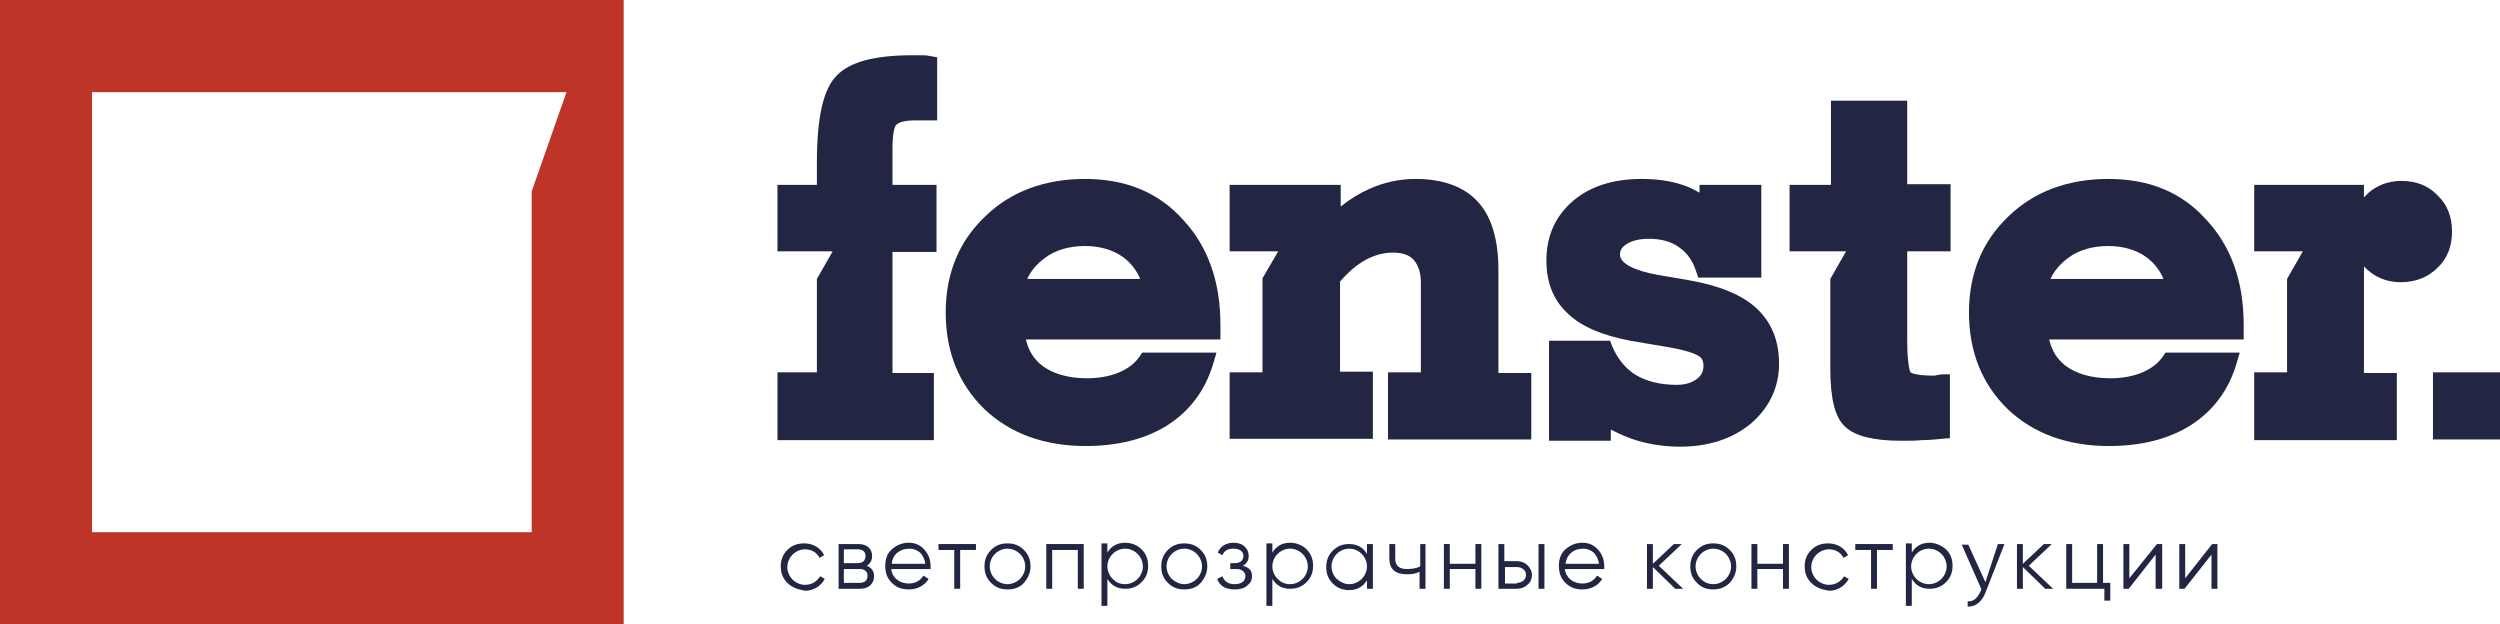
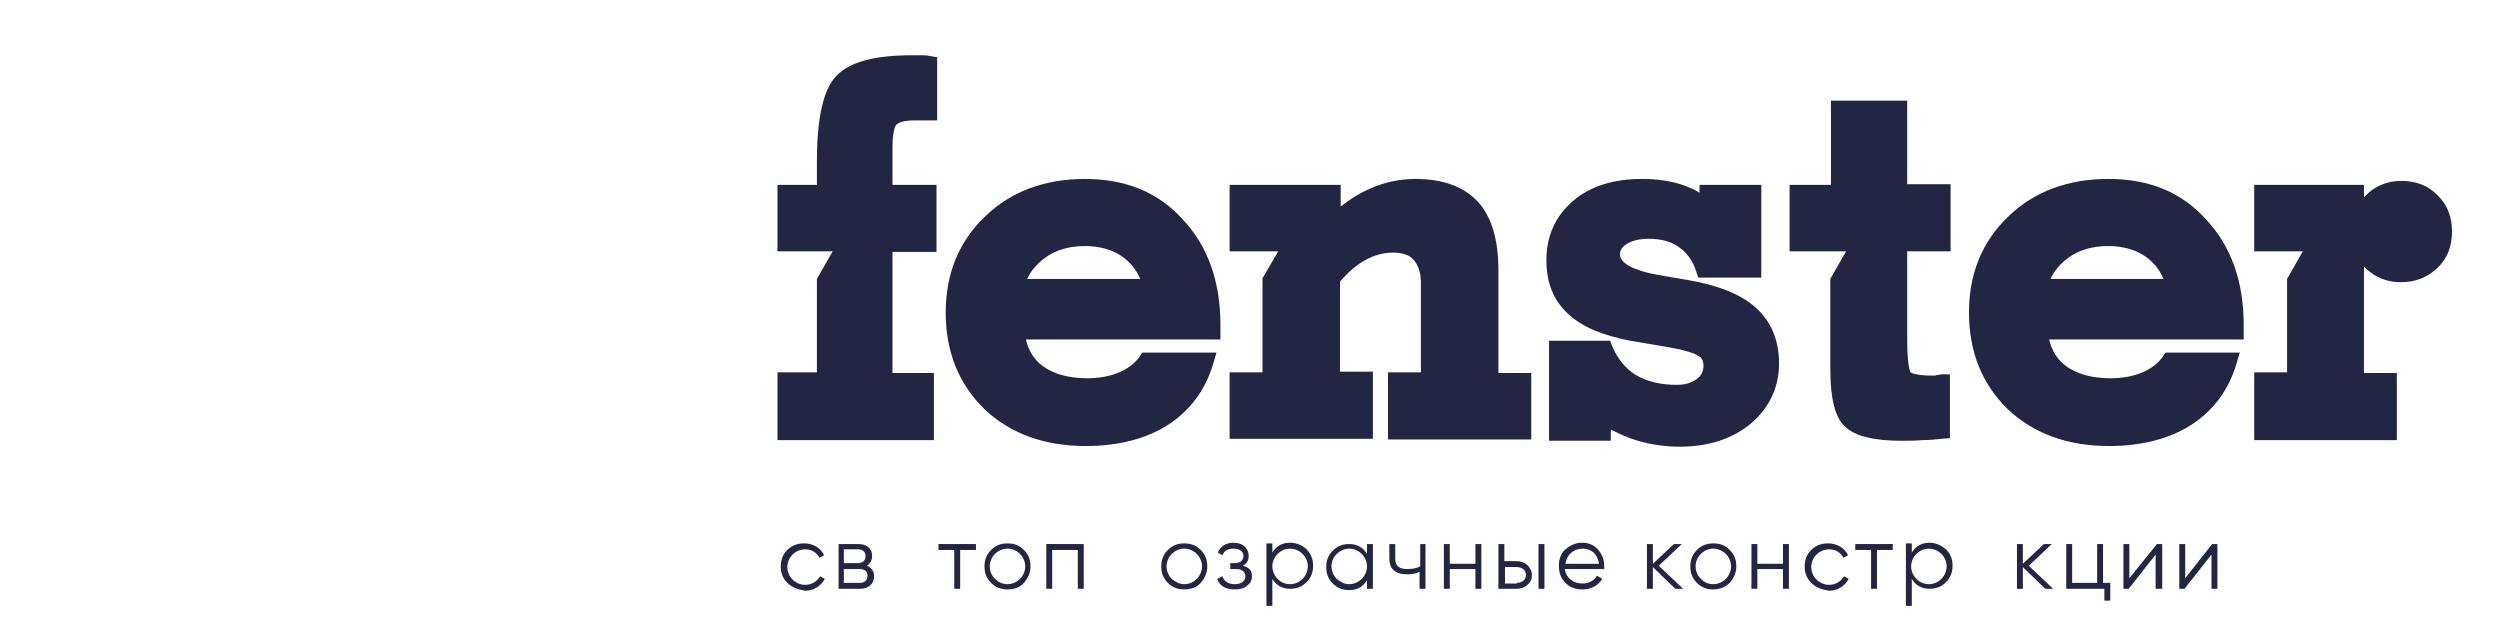
<svg xmlns="http://www.w3.org/2000/svg" width="893" height="223" viewBox="0 0 893 223" fill="none">
  <path d="M318.794 52.871V66.031H334.523V89.999H318.794V133.236H333.584V157.204H277.713V133.001H291.798V99.633L297.432 89.764H277.713V66.031H291.798V57.806C291.798 41.827 294.145 31.723 298.84 27.023C303.535 22.088 312.456 19.739 325.837 19.739C327.246 19.739 328.185 19.739 329.124 19.739C330.063 19.739 331.002 19.739 331.941 19.974L334.758 20.444V43.002H327.011C322.316 43.002 320.907 43.942 320.438 44.412C320.203 44.177 318.794 45.587 318.794 52.871Z" fill="#232642" />
  <path d="M387.577 63.916C373.257 63.916 361.05 68.38 351.895 77.31C342.504 86.239 337.809 97.753 337.809 111.617C337.809 125.717 342.504 137.231 351.66 146.16C360.815 154.855 373.022 159.319 387.812 159.319C399.549 159.319 409.409 156.734 417.156 151.8C425.137 146.63 430.537 139.346 433.354 129.946L434.528 125.952H408.001L407.062 127.361C405.418 129.711 403.071 131.591 399.784 133.001C396.498 134.411 392.507 135.116 388.281 135.116C381.473 135.116 376.074 133.471 372.318 130.651C369.266 128.301 367.388 125.247 366.449 121.252H435.936V116.082C435.936 100.573 431.476 88.119 422.79 78.72C413.869 68.615 401.897 63.916 387.577 63.916ZM373.257 92.114C377.013 89.294 381.943 87.884 387.577 87.884C392.976 87.884 397.671 89.294 401.193 91.879C403.775 93.759 405.888 96.344 407.296 99.633H366.919C368.327 96.579 370.44 94.229 373.257 92.114Z" fill="#232642" />
  <path d="M546.974 133.001V156.969H495.798V133.001H507.536V101.043C507.536 97.284 506.597 94.699 504.953 92.819C503.31 90.939 500.728 90.234 497.441 90.234C494.155 90.234 490.868 91.174 487.817 92.819C484.765 94.464 481.713 97.049 478.661 100.573V132.766H490.399V156.734H439.223V133.001H450.96V99.398L456.594 89.764H439.223V66.031H478.896V73.785C482.417 70.965 485.938 68.85 489.225 67.441C494.39 65.091 500.024 63.916 505.658 63.916C515.517 63.916 523.029 66.736 527.959 72.14C532.889 77.545 535.237 85.769 535.237 96.579V133.236H546.974V133.001Z" fill="#232642" />
  <path d="M627.26 109.973C622.095 105.273 614.114 101.983 603.315 100.103L593.69 98.458C593.455 98.458 592.986 98.223 592.282 98.223C583.361 96.579 578.666 93.994 578.666 90.939C578.666 89.764 578.901 88.589 581.013 87.179C582.891 86.004 585.474 85.299 588.995 85.299C593.221 85.299 596.977 86.239 599.794 88.354C602.611 90.234 604.723 93.289 605.897 97.049L606.601 99.163H629.138V66.031H607.071V68.85C605.193 67.675 603.08 66.736 600.967 66.031C596.742 64.621 591.812 63.916 586.413 63.916C576.318 63.916 568.102 66.501 561.998 71.67C555.66 77.075 552.374 84.124 552.374 93.054C552.374 101.043 554.956 107.388 560.12 112.087C565.05 116.787 572.562 119.842 582.422 121.722L596.272 124.072C604.254 125.482 606.367 126.891 607.071 127.361C607.775 127.831 608.479 128.771 608.479 130.651C608.479 132.531 607.775 134.176 606.132 135.351C604.254 136.761 601.906 137.466 598.855 137.466C593.221 137.466 588.291 136.291 584.3 133.941C580.544 131.591 577.727 128.066 575.849 123.602L575.145 121.722H553.313V157.439H575.379V153.445C578.666 155.09 581.718 156.499 585.004 157.439C589.934 158.849 594.864 159.554 600.028 159.554C610.358 159.554 618.809 156.734 625.382 151.33C631.955 145.69 635.476 138.406 635.476 129.946C635.476 121.487 632.659 114.907 627.26 109.973Z" fill="#232642" />
  <path d="M681.253 89.764V121.252C681.253 131.121 682.427 133.001 682.427 133.001C682.427 133.001 683.835 134.176 690.643 134.176C690.878 134.176 691.347 134.176 692.051 133.941C692.756 133.941 693.225 133.706 693.46 133.706H696.512V156.499L693.695 156.734C691.347 156.969 689.234 157.204 686.652 157.204C684.305 157.439 681.722 157.439 679.14 157.439C669.28 157.439 662.707 155.795 659.186 152.505C655.43 149.215 653.787 142.4 653.787 131.591V99.633L659.421 89.764H639.232V66.031H654.022V35.953H681.253V65.796H696.747V89.764H681.253Z" fill="#232642" />
  <path d="M753.087 63.916C738.767 63.916 726.56 68.38 717.405 77.31C708.015 86.239 703.32 97.753 703.32 111.617C703.32 125.717 708.015 137.231 717.17 146.16C726.326 154.855 738.533 159.319 753.322 159.319C765.06 159.319 774.919 156.734 782.666 151.8C790.648 146.63 796.047 139.346 798.864 129.946L800.038 125.952H773.511L772.572 127.361C770.929 129.711 768.581 131.591 765.294 133.001C762.008 134.411 758.017 135.116 753.792 135.116C746.984 135.116 741.584 133.471 737.828 130.651C734.777 128.301 732.899 125.247 731.96 121.252H801.446V116.082C801.446 100.573 796.986 88.119 788.3 78.72C779.38 68.615 767.642 63.916 753.087 63.916ZM738.767 92.114C742.523 89.294 747.453 87.884 753.087 87.884C758.487 87.884 763.182 89.294 766.703 91.879C769.285 93.759 771.398 96.344 772.807 99.633H732.429C733.838 96.579 735.95 94.229 738.767 92.114Z" fill="#232642" />
  <path d="M875.863 82.714C875.863 87.884 874.22 92.349 870.698 95.639C867.412 98.928 862.952 100.808 857.552 100.808C853.561 100.808 849.806 99.633 846.754 97.284C845.815 96.579 845.11 95.874 844.406 95.169V133.236H856.144V157.204H805.202V133.001H816.94V99.633L822.574 89.764H805.202V66.031H844.406V70.495C844.876 70.025 845.58 69.32 846.049 68.85C849.336 66.031 853.327 64.621 857.787 64.621C862.952 64.621 867.412 66.266 870.698 69.79C874.22 73.08 875.863 77.545 875.863 82.714Z" fill="#232642" />
-   <path d="M893 133.001H869.055V156.969H893V133.001Z" fill="#232642" />
-   <path d="M0 0V223H222.781V0H0ZM189.915 68.38V190.102H32.865V32.898H189.915H202.357L189.915 68.38Z" fill="#BF3428" />
  <path d="M281.234 208.196C279.591 206.551 278.886 204.671 278.886 202.321C278.886 199.972 279.591 198.092 281.234 196.447C282.877 194.802 284.755 194.097 287.338 194.097C290.389 194.097 293.206 195.742 294.38 198.327L292.737 199.267C291.798 197.387 289.92 196.212 287.572 196.212C285.929 196.212 284.286 196.917 283.112 198.092C281.938 199.267 281.234 200.911 281.234 202.556C281.234 204.201 281.938 205.846 283.112 207.021C284.286 208.196 285.929 208.901 287.572 208.901C289.92 208.901 291.798 207.726 292.972 205.846L294.615 206.786C293.206 209.371 290.624 211.016 287.572 211.016C284.99 210.546 282.877 209.841 281.234 208.196Z" fill="#232642" />
  <path d="M312.221 205.846C312.221 208.431 310.343 210.311 307.292 210.311H299.545V194.332H306.587C309.639 194.332 311.517 195.977 311.517 198.562C311.517 200.207 310.813 201.381 309.639 202.086C311.282 202.791 312.221 203.966 312.221 205.846ZM301.423 196.212V201.146H306.353C308.231 201.146 309.17 200.207 309.17 198.562C309.17 197.152 308.231 196.212 306.353 196.212H301.423ZM307.057 208.196C308.935 208.196 309.874 207.256 309.874 205.611C309.874 204.201 308.935 203.261 307.057 203.261H301.423V208.196H307.057Z" fill="#232642" />
-   <path d="M330.297 196.447C331.706 198.092 332.41 199.972 332.41 202.321C332.41 202.556 332.41 202.791 332.41 203.261H318.325C318.794 206.551 321.377 208.431 324.663 208.431C327.011 208.431 328.889 207.256 329.828 205.611L331.706 206.786C330.297 209.136 327.715 210.546 324.663 210.546C322.081 210.546 320.203 209.841 318.56 208.196C316.916 206.551 316.212 204.671 316.212 202.086C316.212 199.737 316.916 197.622 318.56 196.212C320.203 194.802 322.081 193.862 324.663 193.862C327.011 193.862 328.889 194.802 330.297 196.447ZM318.56 201.381H330.532C330.297 199.737 329.593 198.327 328.654 197.387C327.48 196.447 326.307 195.977 324.898 195.977C321.377 195.977 318.794 198.092 318.56 201.381Z" fill="#232642" />
  <path d="M348.608 194.332V196.447H342.974V210.311H340.861V196.447H335.227V194.332H348.608Z" fill="#232642" />
  <path d="M359.876 210.546C357.529 210.546 355.651 209.841 354.007 208.196C352.364 206.551 351.66 204.671 351.66 202.321C351.66 199.972 352.364 198.092 354.007 196.447C355.651 194.802 357.529 194.097 359.876 194.097C362.224 194.097 364.102 194.802 365.745 196.447C367.388 198.092 368.093 199.972 368.093 202.321C368.093 204.671 367.154 206.551 365.745 208.196C364.336 209.841 362.224 210.546 359.876 210.546ZM359.876 208.666C361.519 208.666 363.163 207.961 364.336 206.786C365.51 205.611 366.215 203.966 366.215 202.321C366.215 200.676 365.51 199.032 364.336 197.857C363.163 196.682 361.519 195.977 359.876 195.977C358.233 195.977 356.59 196.682 355.416 197.857C354.242 199.032 353.538 200.676 353.538 202.321C353.538 203.966 354.242 205.611 355.416 206.786C356.59 207.961 358.233 208.666 359.876 208.666Z" fill="#232642" />
  <path d="M387.108 194.332V210.311H384.995V196.447H375.839V210.311H373.727V194.332H387.108Z" fill="#232642" />
-   <path d="M407.766 196.212C409.409 197.857 410.113 199.737 410.113 202.086C410.113 204.436 409.409 206.316 407.766 207.961C406.123 209.606 404.244 210.311 401.897 210.311C399.08 210.311 396.967 209.136 395.559 206.786V216.42H393.446V194.097H395.559V197.387C396.967 195.037 399.08 193.862 401.897 193.862C404.244 193.862 406.357 194.802 407.766 196.212ZM401.897 208.666C403.54 208.666 405.184 207.961 406.357 206.786C407.531 205.611 408.235 203.966 408.235 202.321C408.235 200.676 407.531 199.032 406.357 197.857C405.184 196.682 403.54 195.977 401.897 195.977C400.254 195.977 398.61 196.682 397.437 197.857C396.263 199.032 395.559 200.676 395.559 202.321C395.559 203.966 396.263 205.611 397.437 206.786C398.61 207.961 400.019 208.666 401.897 208.666Z" fill="#232642" />
  <path d="M423.025 210.546C420.677 210.546 418.799 209.841 417.156 208.196C415.513 206.551 414.808 204.671 414.808 202.321C414.808 199.972 415.513 198.092 417.156 196.447C418.799 194.802 420.677 194.097 423.025 194.097C425.372 194.097 427.25 194.802 428.894 196.447C430.537 198.092 431.241 199.972 431.241 202.321C431.241 204.671 430.302 206.551 428.894 208.196C427.485 209.841 425.372 210.546 423.025 210.546ZM423.025 208.666C424.668 208.666 426.311 207.961 427.485 206.786C428.659 205.611 429.363 203.966 429.363 202.321C429.363 200.676 428.659 199.032 427.485 197.857C426.311 196.682 424.668 195.977 423.025 195.977C421.381 195.977 419.738 196.682 418.564 197.857C417.391 199.032 416.686 200.676 416.686 202.321C416.686 203.966 417.391 205.611 418.564 206.786C419.973 207.961 421.381 208.666 423.025 208.666Z" fill="#232642" />
  <path d="M447.204 205.846C447.204 207.256 446.735 208.196 445.561 209.136C444.622 210.076 442.979 210.546 441.101 210.546C437.814 210.546 435.701 209.371 434.762 206.786L436.64 205.846C437.345 207.726 438.753 208.666 441.101 208.666C443.448 208.666 444.857 207.491 444.857 205.846C444.857 204.436 443.683 203.261 441.805 203.261H439.457V201.146H441.101C442.979 201.146 444.152 200.207 444.152 198.562C444.152 196.917 442.744 195.977 440.631 195.977C438.518 195.977 437.345 196.682 436.64 198.327L434.997 197.387C435.936 195.037 438.049 193.862 440.631 193.862C442.274 193.862 443.683 194.332 444.622 195.272C445.561 196.212 446.03 197.152 446.03 198.562C446.03 200.207 445.326 201.381 443.918 202.086C446.5 202.791 447.204 203.966 447.204 205.846Z" fill="#232642" />
  <path d="M466.689 196.212C468.332 197.857 469.036 199.737 469.036 202.086C469.036 204.436 468.332 206.316 466.689 207.961C465.045 209.606 463.167 210.311 460.82 210.311C458.003 210.311 455.89 209.136 454.482 206.786V216.42H452.369V194.097H454.482V197.387C455.89 195.037 458.003 193.862 460.82 193.862C463.167 193.862 465.28 194.802 466.689 196.212ZM460.82 208.666C462.463 208.666 464.106 207.961 465.28 206.786C466.454 205.611 467.158 203.966 467.158 202.321C467.158 200.676 466.454 199.032 465.28 197.857C464.106 196.682 462.463 195.977 460.82 195.977C459.177 195.977 457.533 196.682 456.36 197.857C455.186 199.032 454.482 200.676 454.482 202.321C454.482 203.966 455.186 205.611 456.36 206.786C457.533 207.961 458.942 208.666 460.82 208.666Z" fill="#232642" />
  <path d="M488.286 194.332H490.399V210.311H488.286V207.256C486.877 209.606 484.765 210.781 481.948 210.781C479.6 210.781 477.722 210.076 476.079 208.431C474.436 206.786 473.731 204.906 473.731 202.556C473.731 200.207 474.436 198.327 476.079 196.682C477.722 195.037 479.6 194.332 481.948 194.332C484.765 194.332 486.877 195.507 488.286 197.857V194.332ZM481.948 208.666C483.591 208.666 485.234 207.961 486.408 206.786C487.582 205.611 488.286 203.966 488.286 202.321C488.286 200.676 487.582 199.032 486.408 197.857C485.234 196.682 483.591 195.977 481.948 195.977C480.304 195.977 478.661 196.682 477.487 197.857C476.314 199.032 475.609 200.676 475.609 202.321C475.609 203.966 476.314 205.611 477.487 206.786C478.896 207.961 480.304 208.666 481.948 208.666Z" fill="#232642" />
  <path d="M507.066 194.332H509.179V210.311H507.066V204.201C505.892 204.906 504.249 205.141 502.606 205.141C498.38 205.141 496.268 203.261 496.268 199.502V194.332H498.38V199.502C498.38 202.086 499.789 203.261 502.606 203.261C504.249 203.261 505.892 203.026 507.301 202.321V194.332H507.066Z" fill="#232642" />
  <path d="M527.02 194.332H529.133V210.311H527.02V203.261H517.865V210.311H515.752V194.332H517.865V201.381H527.02V194.332Z" fill="#232642" />
  <path d="M541.81 200.442C543.218 200.442 544.627 200.911 545.566 201.851C546.505 202.791 547.209 203.966 547.209 205.376C547.209 206.786 546.739 207.961 545.566 208.901C544.627 209.841 543.218 210.311 541.81 210.311H535.237V194.332H537.349V200.442H541.81ZM541.81 208.196C543.688 208.196 545.096 207.021 545.096 205.376C545.096 203.731 543.688 202.556 541.81 202.556H537.584V208.431H541.81V208.196ZM549.557 194.332H551.669V210.311H549.557V194.332Z" fill="#232642" />
  <path d="M570.919 196.447C572.328 198.092 573.032 199.972 573.032 202.321C573.032 202.556 573.032 202.791 573.032 203.261H558.947C559.416 206.551 561.998 208.431 565.285 208.431C567.633 208.431 569.511 207.256 570.45 205.611L572.328 206.786C570.919 209.136 568.337 210.546 565.285 210.546C562.703 210.546 560.825 209.841 559.181 208.196C557.538 206.551 556.834 204.671 556.834 202.086C556.834 199.737 557.538 197.622 559.181 196.212C560.825 194.802 562.703 193.862 565.285 193.862C567.633 193.862 569.511 194.802 570.919 196.447ZM559.181 201.381H571.154C570.919 199.737 570.215 198.327 569.276 197.387C568.102 196.447 566.928 195.977 565.52 195.977C561.998 195.977 559.651 198.092 559.181 201.381Z" fill="#232642" />
  <path d="M601.202 210.311H598.385L590.404 202.556V210.311H588.291V194.332H590.404V201.381L597.916 194.332H600.733L592.516 202.086L601.202 210.311Z" fill="#232642" />
  <path d="M612.001 210.546C609.653 210.546 607.775 209.841 606.132 208.196C604.489 206.551 603.784 204.671 603.784 202.321C603.784 199.972 604.489 198.092 606.132 196.447C607.775 194.802 609.653 194.097 612.001 194.097C614.348 194.097 616.226 194.802 617.87 196.447C619.513 198.092 620.217 199.972 620.217 202.321C620.217 204.671 619.278 206.551 617.87 208.196C616.226 209.841 614.114 210.546 612.001 210.546ZM612.001 208.666C613.644 208.666 615.287 207.961 616.461 206.786C617.635 205.611 618.339 203.966 618.339 202.321C618.339 200.676 617.635 199.032 616.461 197.857C615.287 196.682 613.644 195.977 612.001 195.977C610.358 195.977 608.714 196.682 607.54 197.857C606.367 199.032 605.662 200.676 605.662 202.321C605.662 203.966 606.367 205.611 607.54 206.786C608.714 207.961 610.123 208.666 612.001 208.666Z" fill="#232642" />
  <path d="M636.885 194.332H638.997V210.311H636.885V203.261H627.729V210.311H625.616V194.332H627.729V201.381H636.885V194.332Z" fill="#232642" />
  <path d="M646.979 208.196C645.336 206.551 644.631 204.671 644.631 202.321C644.631 199.972 645.336 198.092 646.979 196.447C648.622 194.802 650.5 194.097 653.083 194.097C656.134 194.097 658.951 195.742 660.125 198.327L658.482 199.267C657.543 197.387 655.665 196.212 653.317 196.212C651.674 196.212 650.031 196.917 648.857 198.092C647.683 199.267 646.979 200.911 646.979 202.556C646.979 204.201 647.683 205.846 648.857 207.021C650.031 208.196 651.674 208.901 653.317 208.901C655.665 208.901 657.543 207.726 658.717 205.846L660.36 206.786C658.951 209.371 656.369 211.016 653.317 211.016C650.5 210.546 648.622 209.841 646.979 208.196Z" fill="#232642" />
  <path d="M676.088 194.332V196.447H670.454V210.311H668.342V196.447H662.707V194.332H676.088Z" fill="#232642" />
  <path d="M695.103 196.212C696.747 197.857 697.451 199.737 697.451 202.086C697.451 204.436 696.747 206.316 695.103 207.961C693.46 209.606 691.582 210.311 689.235 210.311C686.418 210.311 684.305 209.136 682.896 206.786V216.42H680.783V194.097H682.896V197.387C684.305 195.037 686.418 193.862 689.235 193.862C691.347 193.862 693.46 194.802 695.103 196.212ZM689 208.666C690.643 208.666 692.286 207.961 693.46 206.786C694.634 205.611 695.338 203.966 695.338 202.321C695.338 200.676 694.634 199.032 693.46 197.857C692.286 196.682 690.643 195.977 689 195.977C687.357 195.977 685.713 196.682 684.54 197.857C683.366 199.032 682.661 200.676 682.661 202.321C682.661 203.966 683.366 205.611 684.54 206.786C685.713 207.961 687.357 208.666 689 208.666Z" fill="#232642" />
-   <path d="M713.649 194.332H715.996L709.189 211.721C708.015 214.776 705.667 216.89 702.85 216.655V214.776C704.728 215.011 706.137 213.836 707.31 211.486L707.78 210.546L700.737 194.567H703.085L709.189 207.961L713.649 194.332Z" fill="#232642" />
  <path d="M733.368 210.311H730.551L722.569 202.556V210.311H720.457V194.332H722.569V201.381L730.082 194.332H732.899L724.682 202.086L733.368 210.311Z" fill="#232642" />
  <path d="M751.209 208.196H753.792V214.541H751.679V210.311H738.063V194.332H740.176V208.196H749.097V194.332H751.209V208.196Z" fill="#232642" />
  <path d="M770.459 194.332H772.337V210.311H769.99V198.092L760.365 210.311H758.487V194.332H760.599V206.551L770.459 194.332Z" fill="#232642" />
  <path d="M790.178 194.332H792.056V210.311H789.944V198.092L780.319 210.311H778.441V194.332H780.553V206.551L790.178 194.332Z" fill="#232642" />
</svg>